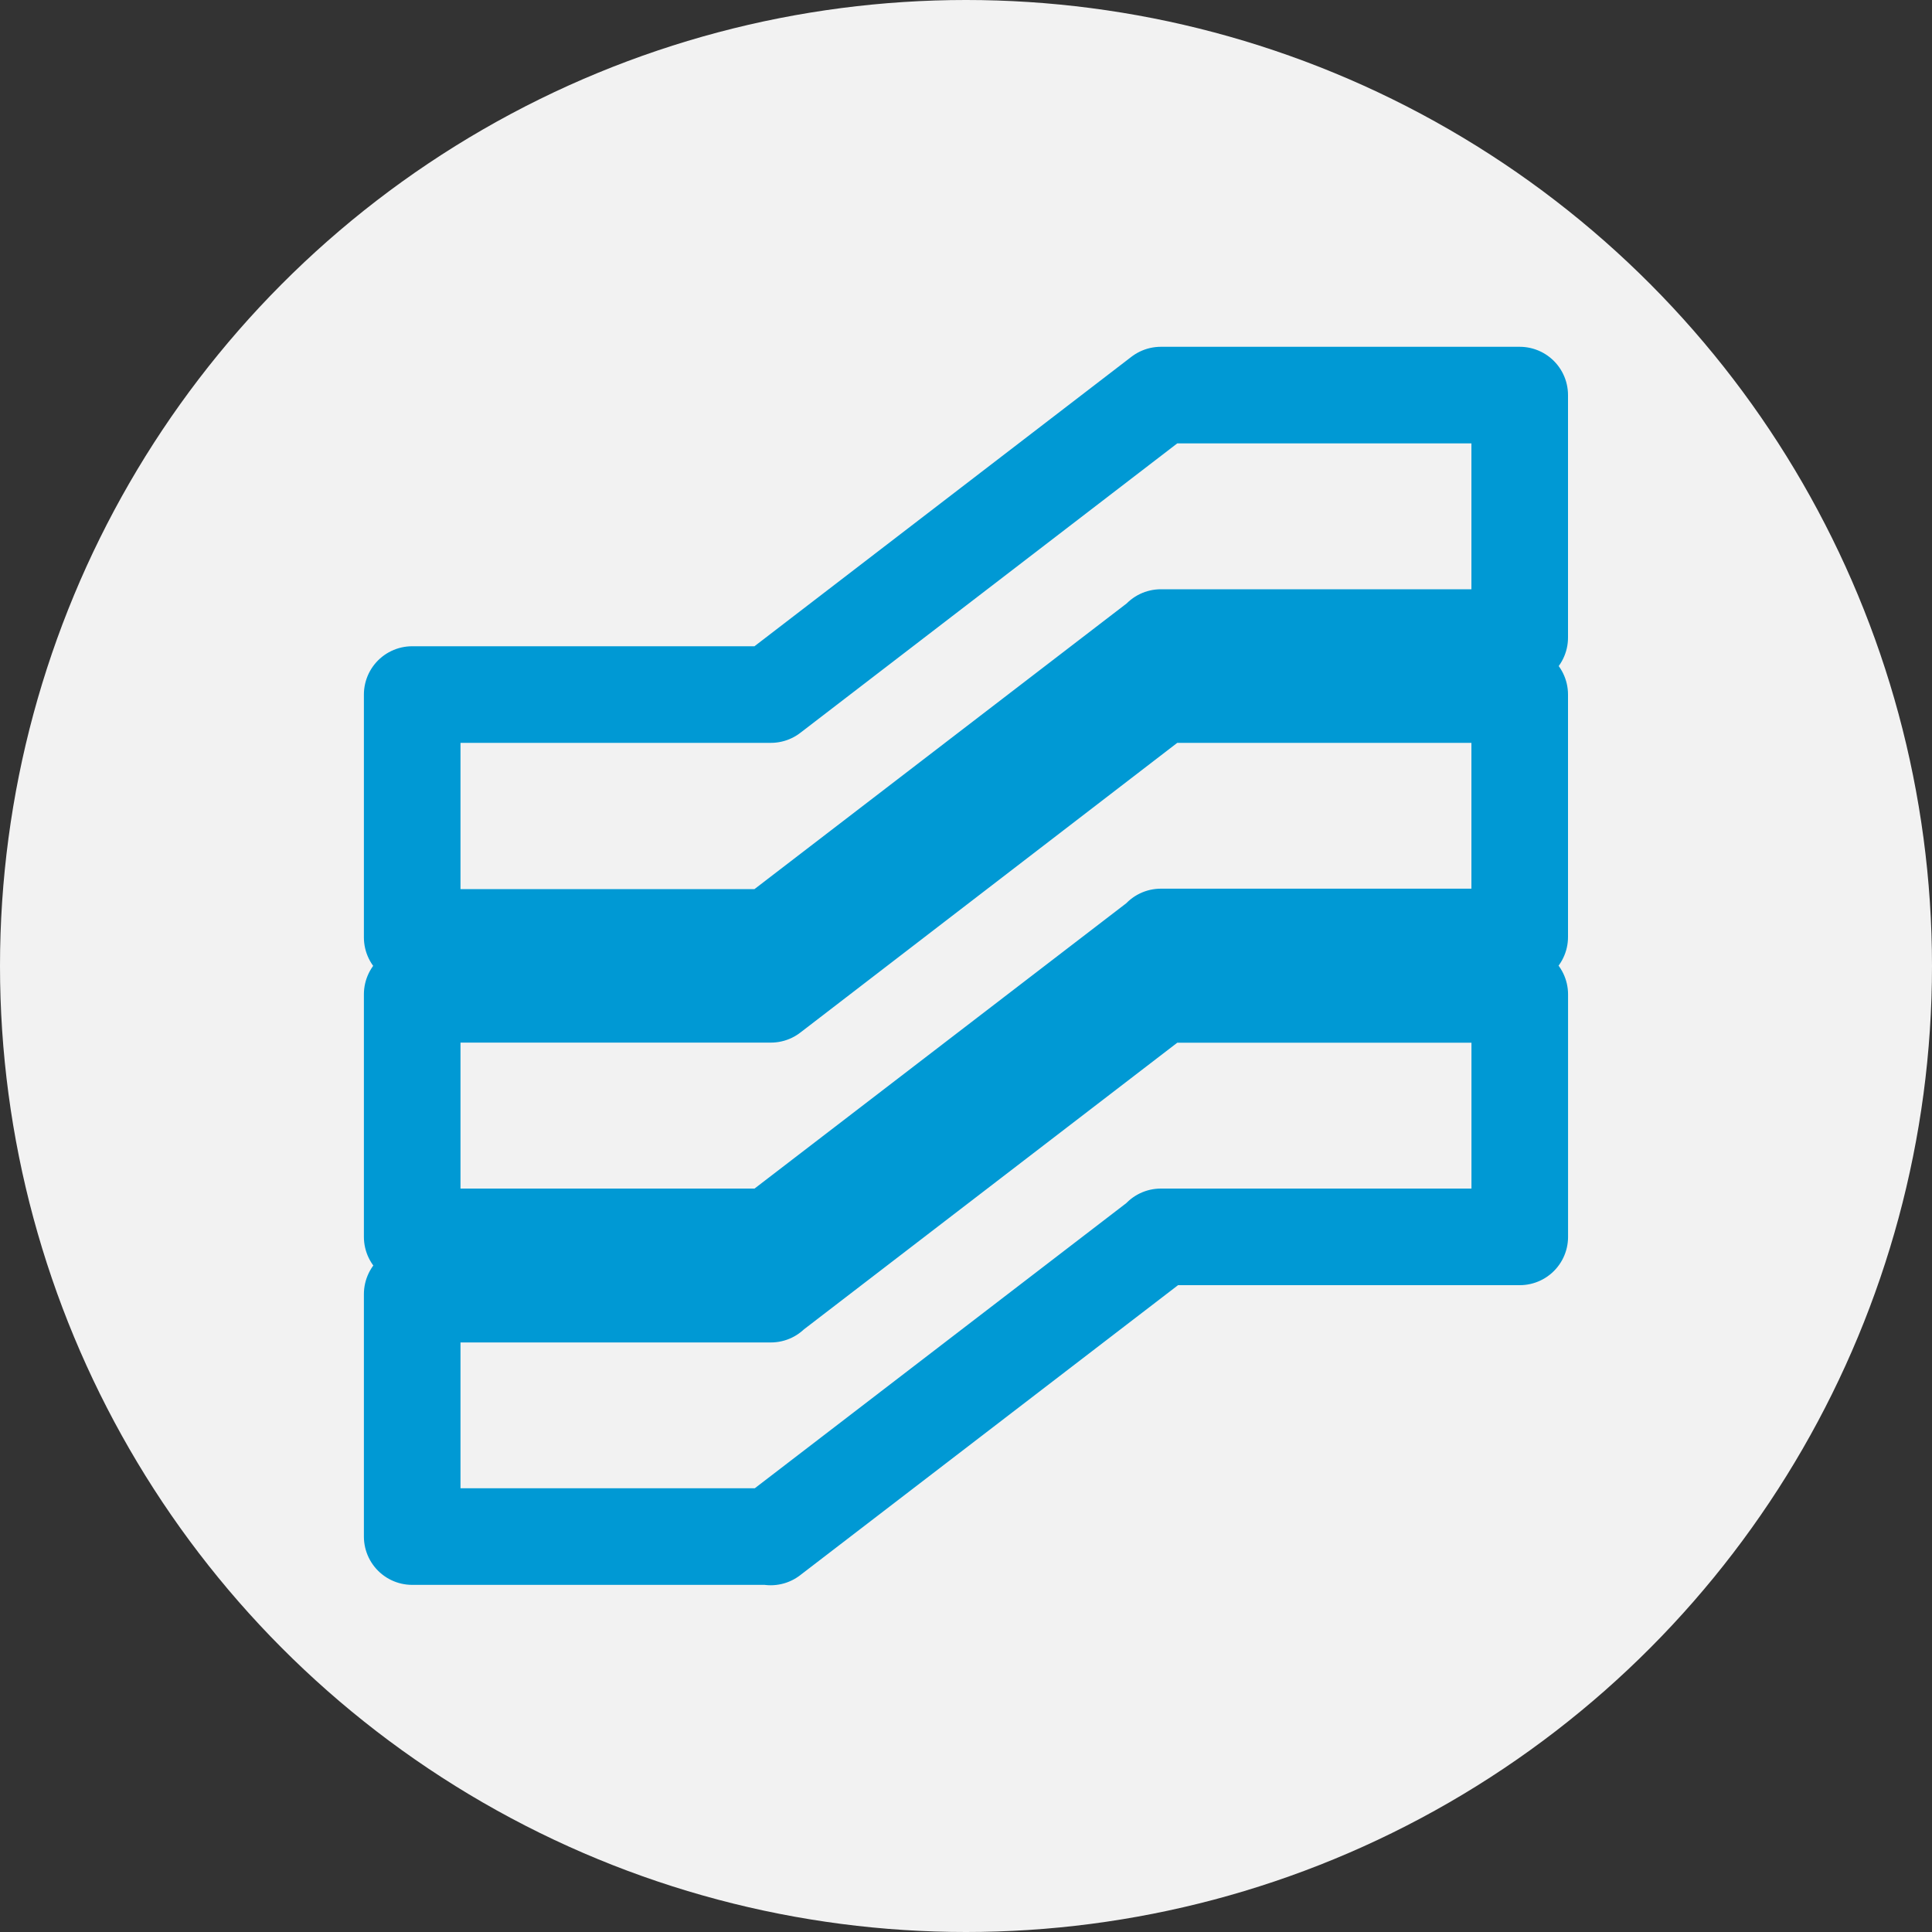
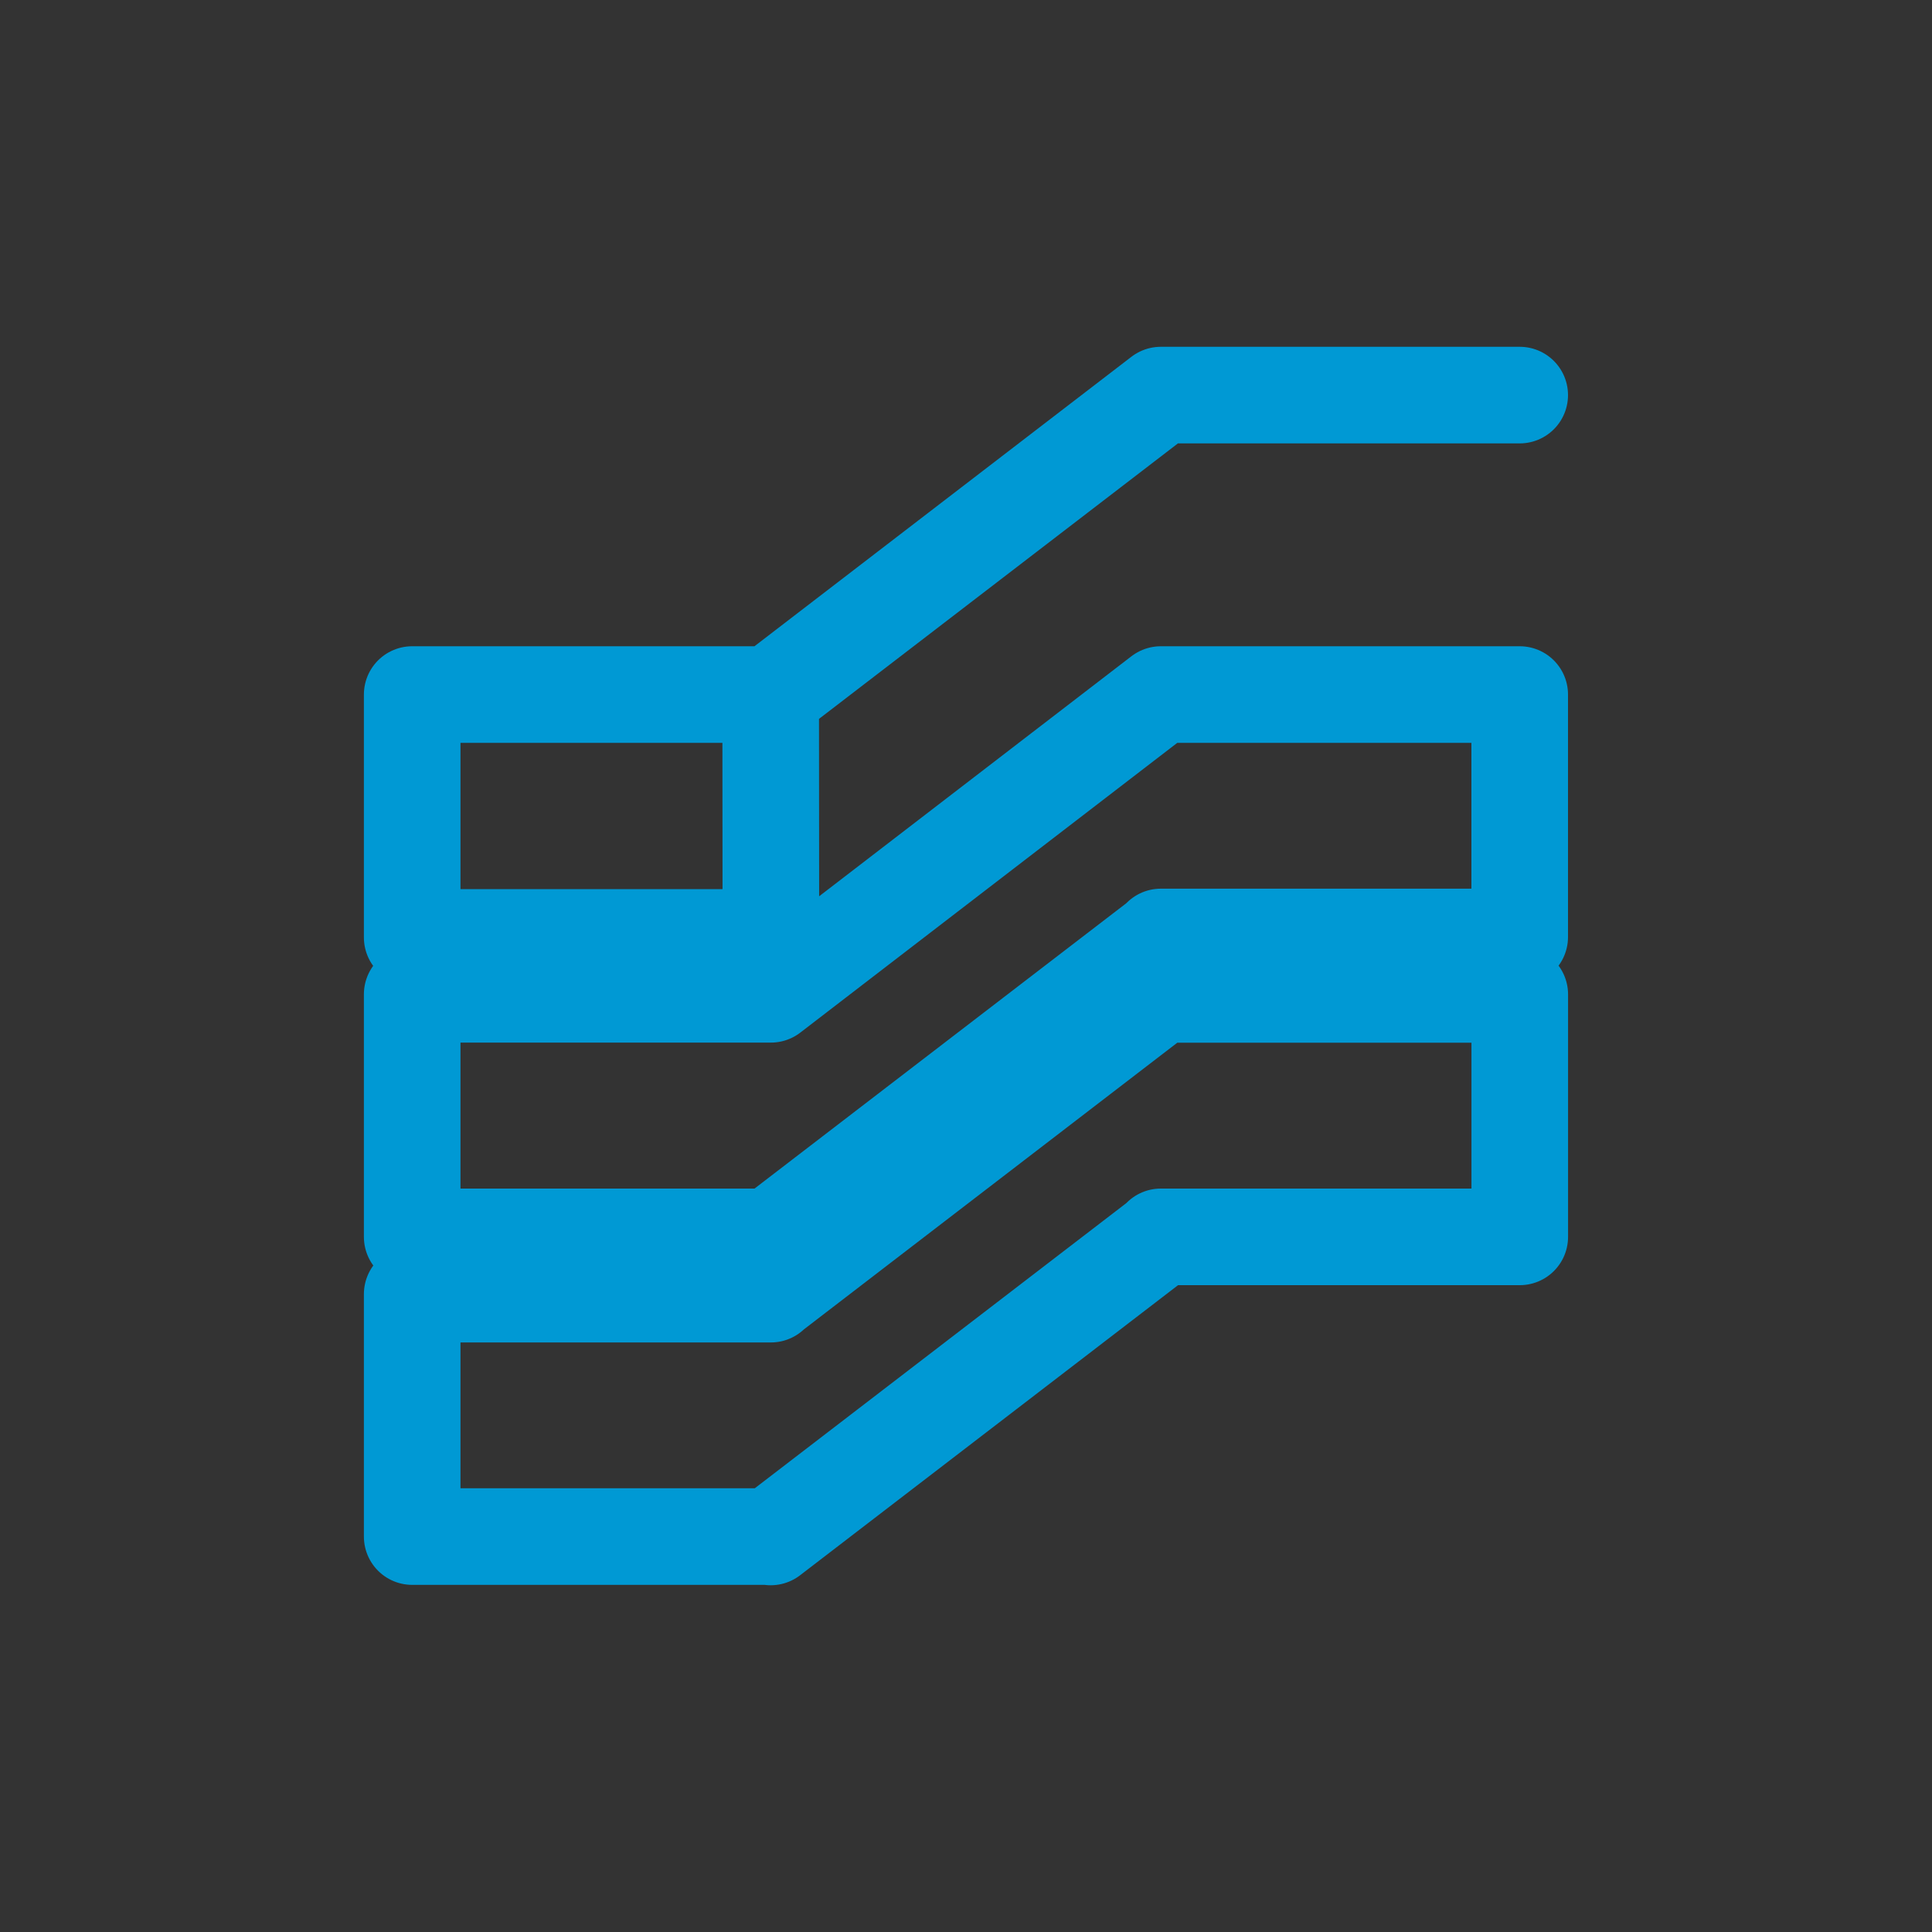
<svg xmlns="http://www.w3.org/2000/svg" id="グループ_11139" data-name="グループ 11139" width="40" height="40" viewBox="0 0 40 40">
  <rect x="0" y="0" width="40" height="40" fill="#333333" stroke="none" />
-   <circle id="楕円形_486" data-name="楕円形 486" cx="20" cy="20" r="20" fill="#f2f2f2" />
-   <path id="合体_42" data-name="合体 42" d="M7.426,23.633H0V18.614H7.426v-.006l8.075-6.2v0h7.43v5.02H15.5v.013l-8.078,6.2Zm0-6.205H0V12.406H7.426v0L15.5,6.2v0h7.43v5.019H15.5v.013l-8.078,6.2Zm0-6.2H0V6.2H7.426v0L15.5,0V0h7.43V5.02H15.5v.011l-8.078,6.2Z" transform="translate(8.534 8.18)" fill="none" stroke="#0099d4" stroke-linecap="round" stroke-linejoin="round" stroke-miterlimit="10" stroke-width="2" />
+   <path id="合体_42" data-name="合体 42" d="M7.426,23.633H0V18.614H7.426v-.006l8.075-6.2v0h7.43v5.02H15.5v.013l-8.078,6.2Zm0-6.205H0V12.406H7.426v0L15.5,6.2v0h7.43v5.019H15.5v.013l-8.078,6.2Zm0-6.2H0V6.2H7.426v0L15.5,0V0h7.43H15.5v.011l-8.078,6.2Z" transform="translate(8.534 8.18)" fill="none" stroke="#0099d4" stroke-linecap="round" stroke-linejoin="round" stroke-miterlimit="10" stroke-width="2" />
</svg>